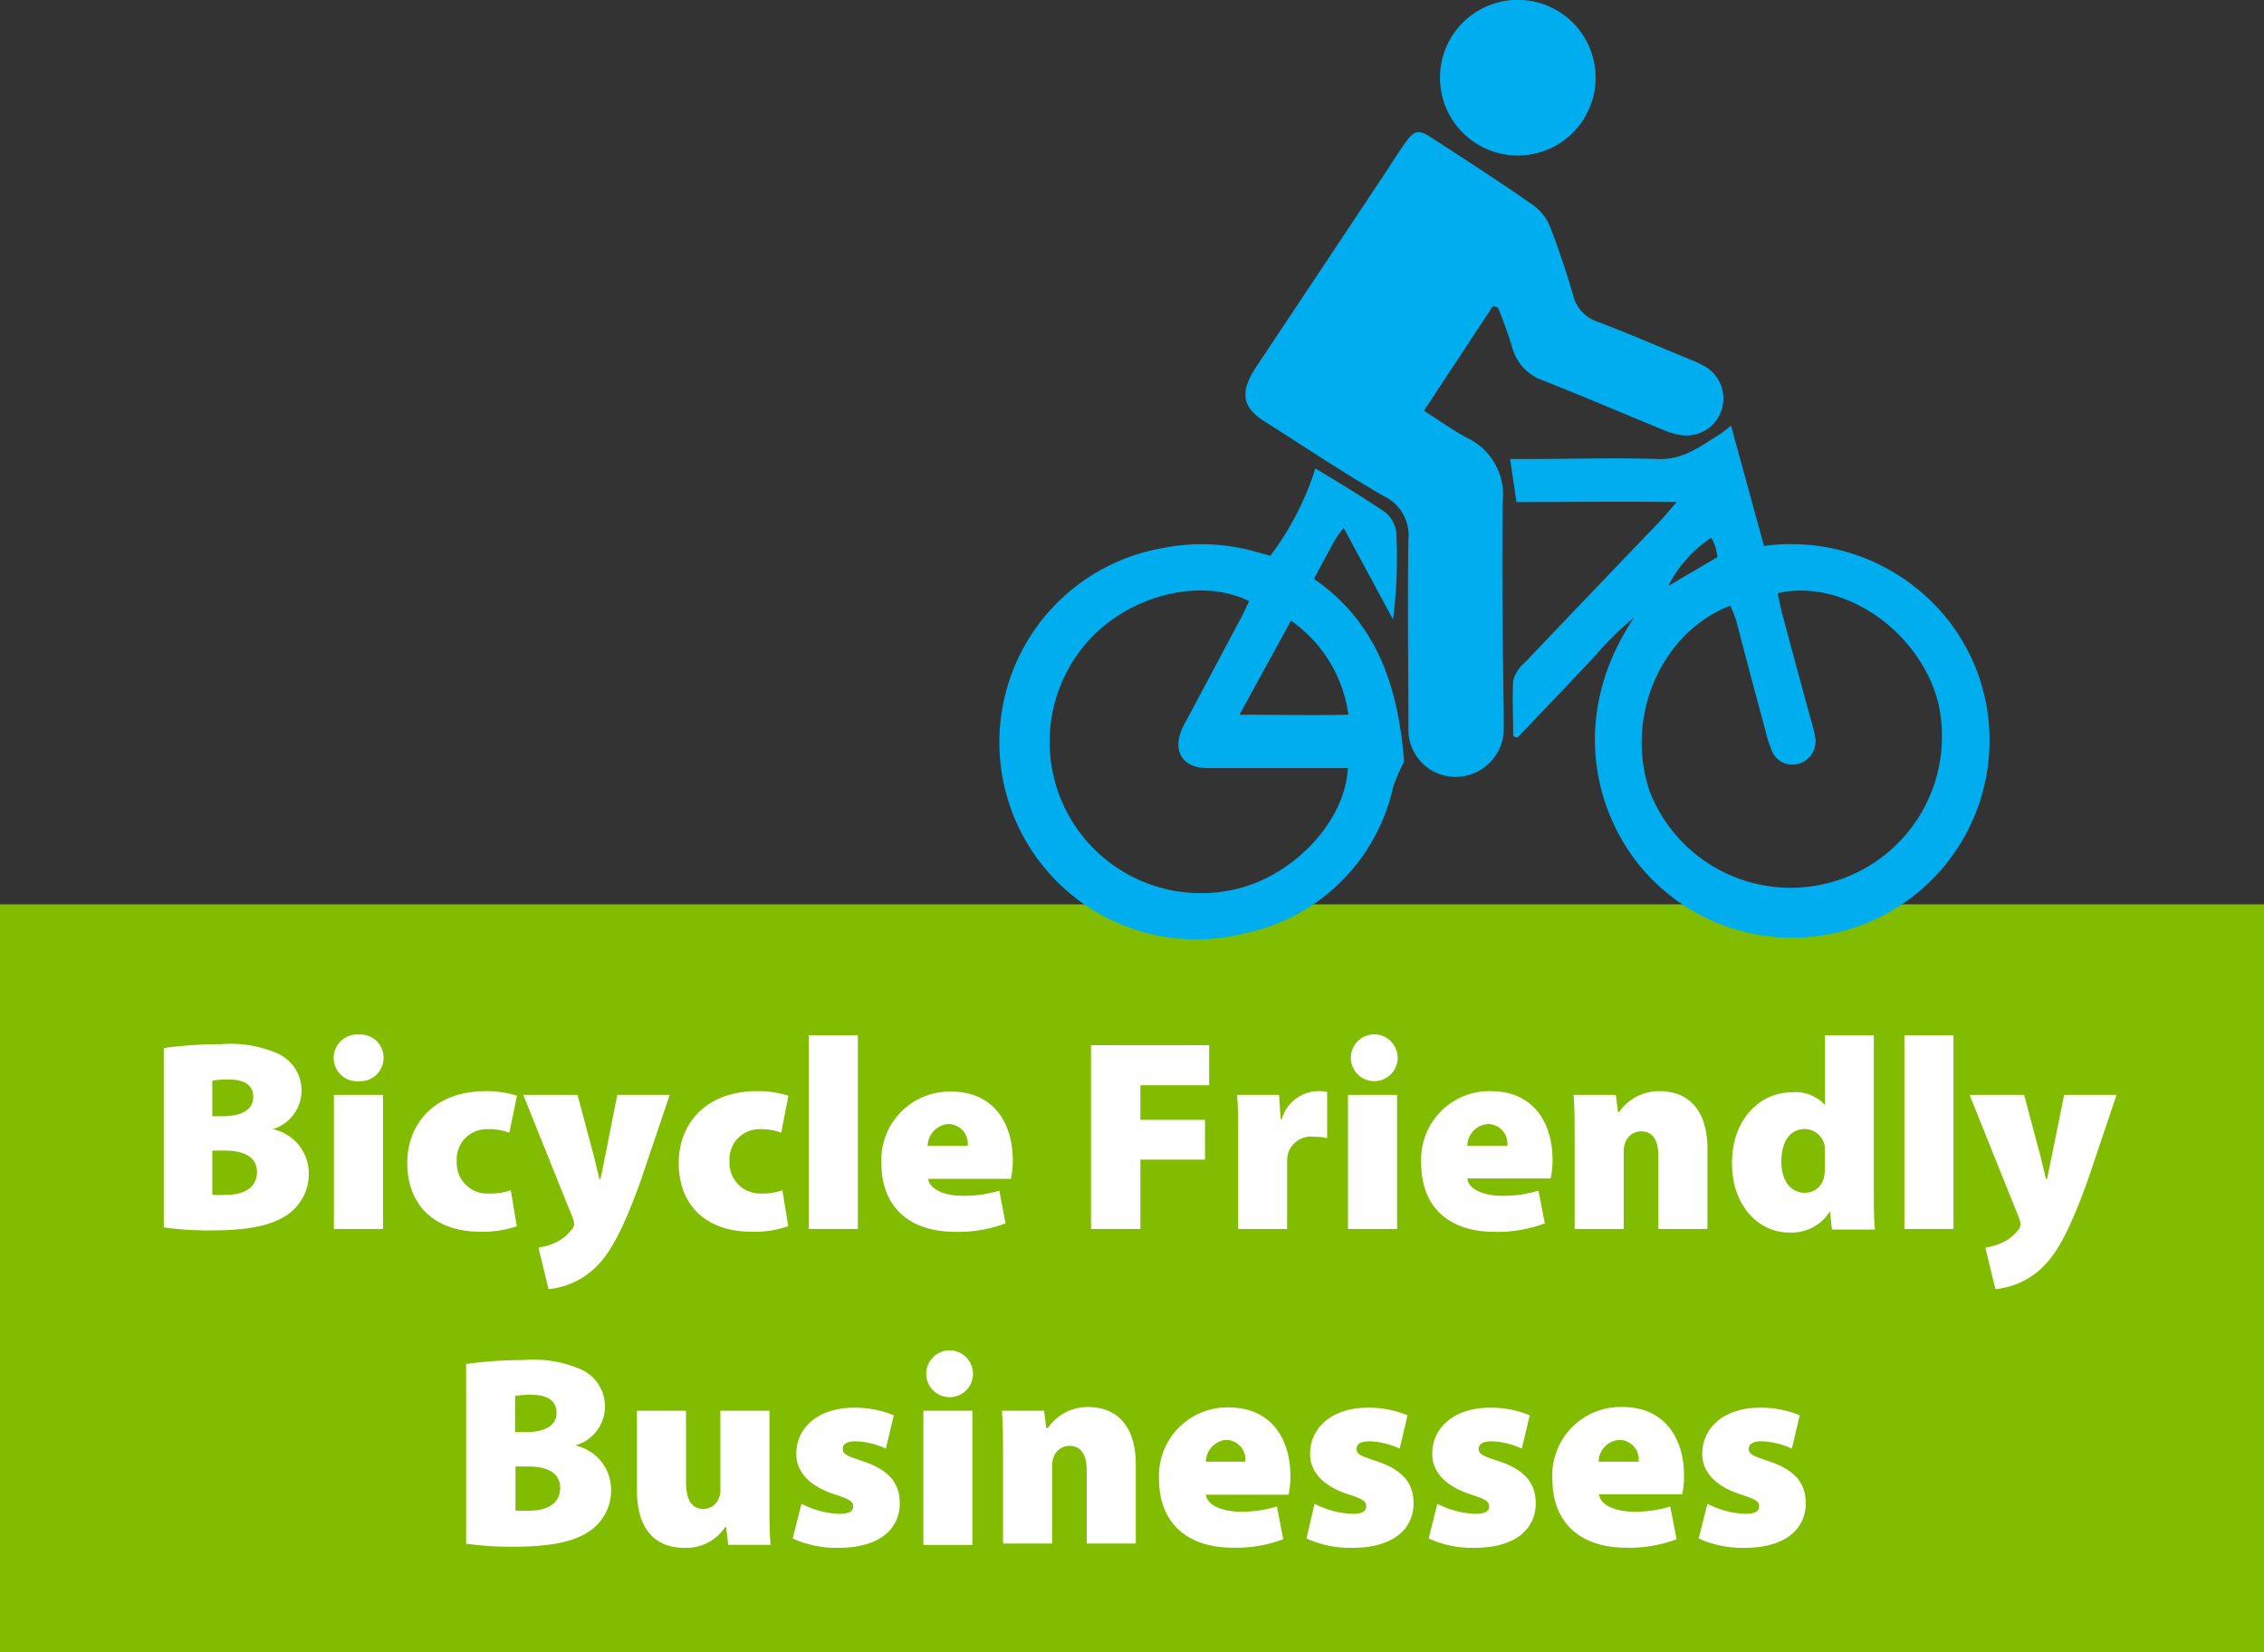
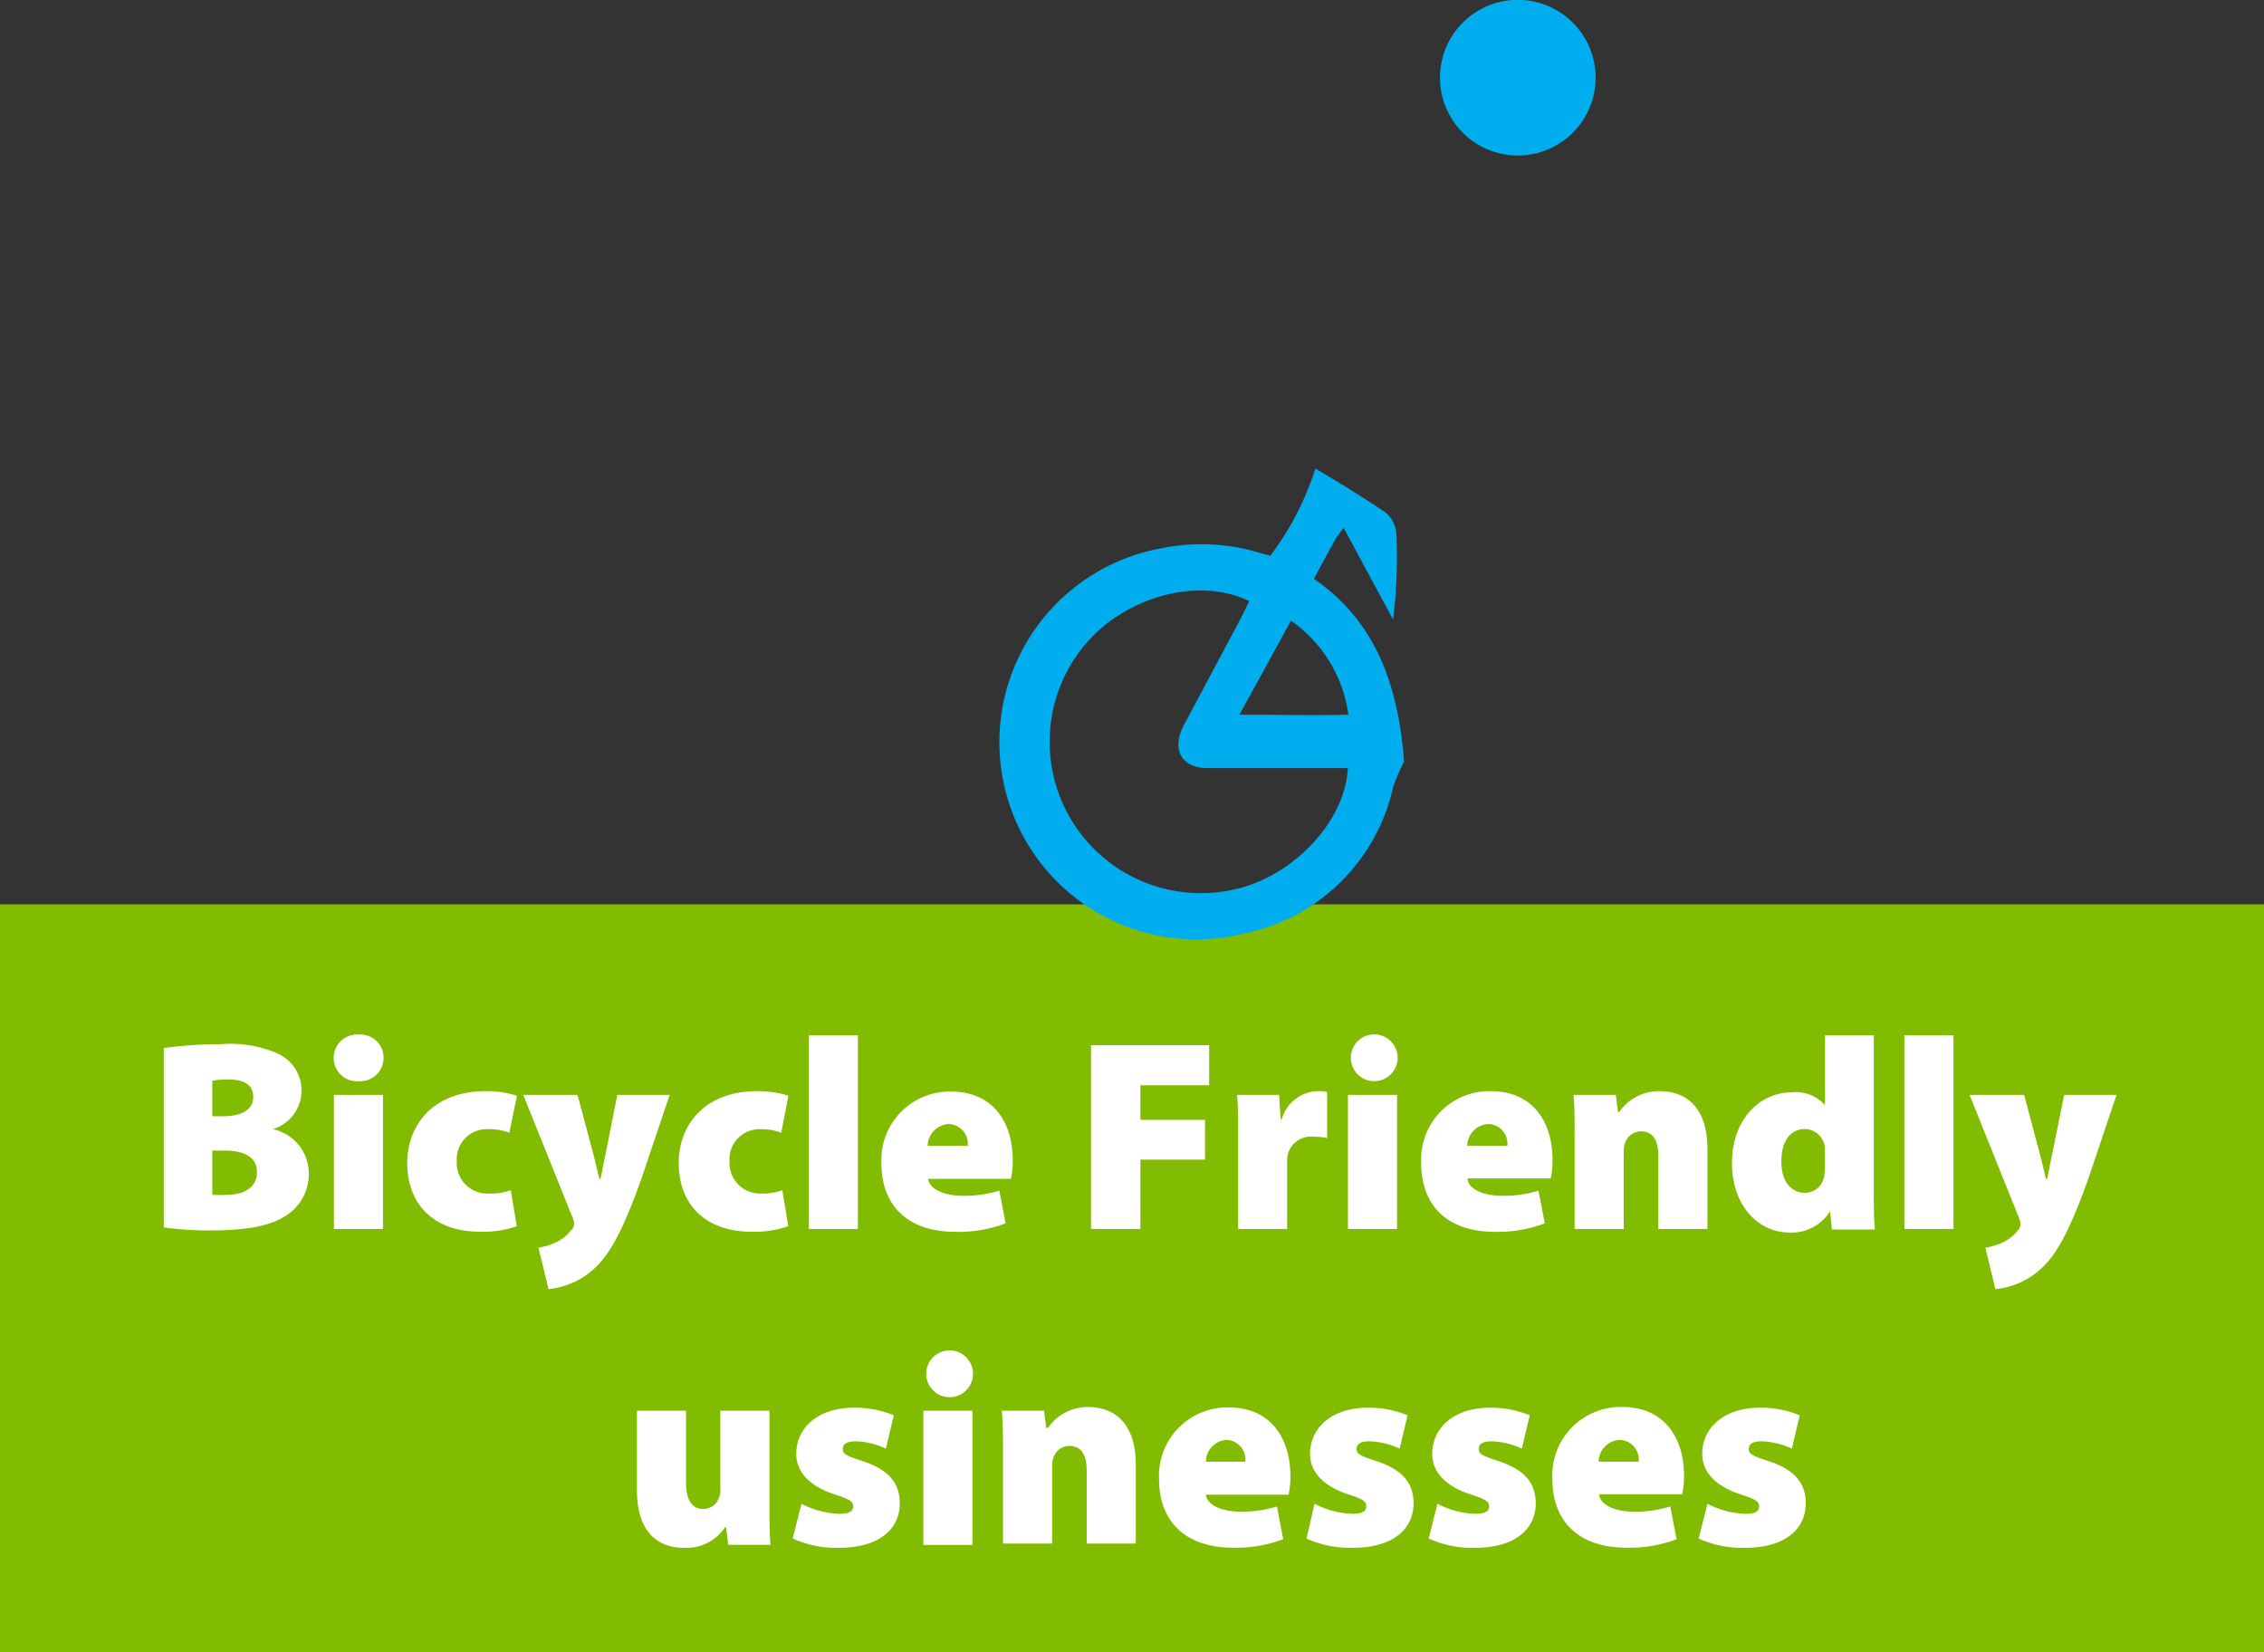
<svg xmlns="http://www.w3.org/2000/svg" viewBox="0 0 157.71 115.08">
  <rect x="0" y="0" width="157.71" height="115.08" fill="#333333" stroke="none" />
  <defs>
    <style>.a{fill:#81bc00;}.b{fill:#00aeef;}.c{fill:#fff;}</style>
  </defs>
  <title>bicycle</title>
  <rect class="a" y="62.99" width="157.71" height="52.09" />
-   <path class="b" d="M104,21.31l-4.81,7.3c1.07,0.67,2,1.36,3.05,1.91a4.36,4.36,0,0,1,2.44,4.39c-0.07,4.91,0,9.83.07,14.74,0,0.43,0,.85,0,1.28a3.36,3.36,0,0,1-3.35,3.18,3.28,3.28,0,0,1-3.29-3.23c0-4.44-.07-8.88,0-13.32a3,3,0,0,0-1.71-3c-2.82-1.63-5.53-3.44-8.28-5.19-1.62-1-1.77-2.07-.61-3.82l8.95-13.45c0.47-.71.92-1.43,1.41-2.13,0.64-.89.94-1,1.88-0.36,2.38,1.54,4.76,3.08,7.08,4.7A3.47,3.47,0,0,1,108,15.85c0.59,1.54,1.12,3.11,1.58,4.7a2.57,2.57,0,0,0,1.71,1.86c2.16,0.82,4.29,1.74,6.42,2.62a7.34,7.34,0,0,1,1.15.55,2.58,2.58,0,0,1-1.81,4.72A5.12,5.12,0,0,1,116,30c-2.84-1.17-5.66-2.37-8.51-3.5a3.34,3.34,0,0,1-2.14-2.27c-0.28-.95-0.63-1.87-1-2.81Z" />
-   <path class="b" d="M120.58,29.64l2.3,8.39A13.91,13.91,0,0,1,134,41.39,13.49,13.49,0,0,1,138.35,49a13.75,13.75,0,0,1-23.51,12c-3.67-3.88-5.7-11-1-18a22.78,22.78,0,0,0-2.71,2.66c-0.92,1-1.82,1.93-2.73,2.89l-2.7,2.83-0.29-.1c0-1.3-.07-2.61,0-3.91a2.6,2.6,0,0,1,.84-1.25q4.64-4.88,9.31-9.74c0.35-.36.66-0.75,1.24-1.41-3.93-.05-7.54,0-11.16,0l-0.45-3h1.45c2.93,0,5.87-.1,8.79,0,1.8,0.09,3-.87,4.38-1.73A6,6,0,0,0,120.58,29.64Zm3.25,11.68c0.1,0.45.18,0.91,0.3,1.36,0.66,2.46,1.32,4.93,2,7.39a10.11,10.11,0,0,1,.33,1.38,1.61,1.61,0,0,1-1.16,1.74,1.53,1.53,0,0,1-1.87-.89,9.47,9.47,0,0,1-.47-1.48c-0.68-2.51-1.34-5-2-7.53-0.1-.38-0.28-0.74-0.42-1.11-4.88,1.89-7.4,7.84-5.6,13A10.54,10.54,0,0,0,135,48.89C133.69,43.9,128.36,40.26,123.83,41.32Zm-4.19-2.52a6.78,6.78,0,0,0-.15-0.74,5.34,5.34,0,0,0-.28-0.61,8.65,8.65,0,0,0-3,3.37Z" />
  <path class="b" d="M93.6,36.77a7.86,7.86,0,0,0-.53.71c-0.5.9-1,1.81-1.54,2.84,4.53,3.12,5.89,7.78,6.28,12.73a12.75,12.75,0,0,0-.76,1.75A13.37,13.37,0,0,1,86.76,65,13.73,13.73,0,1,1,80.85,38.2a13.9,13.9,0,0,1,6.59.22l1.05,0.29a20.19,20.19,0,0,0,3.14-6.08c1.67,1,3.32,2,4.89,3.07a2.1,2.1,0,0,1,.75,1.45,34.74,34.74,0,0,1-.23,6Zm0.28,16.73H92.36c-2.74,0-5.49,0-8.23,0-1.81,0-2.51-1.24-1.72-2.88,0.12-.26.27-0.5,0.4-0.75l3.6-6.76c0.22-.41.41-0.83,0.61-1.24-3.38-1.66-8.27-.44-11.17,2.72a10.54,10.54,0,0,0,10.39,17.3C90.22,60.9,93.73,57.13,93.89,53.49Zm-7.54-3.72c2.72,0,5.12.06,7.59,0a9.56,9.56,0,0,0-4-6.55Z" />
  <path class="b" d="M105.73,10.83a5.42,5.42,0,1,1,5.42-5.41A5.42,5.42,0,0,1,105.73,10.83Z" />
  <path class="c" d="M11.39,73a29,29,0,0,1,4-.27,8.21,8.21,0,0,1,3.91.63A2.82,2.82,0,0,1,19,78.65v0a3.15,3.15,0,0,1,2.51,3.12,3.43,3.43,0,0,1-1.42,2.79c-1,.72-2.56,1.14-5.3,1.14a22.17,22.17,0,0,1-3.38-.21V73Zm3.4,4.75h0.68c1.46,0,2.17-.51,2.17-1.33s-0.57-1.23-1.73-1.23a6.54,6.54,0,0,0-1.12.08v2.49Zm0,5.47a7,7,0,0,0,1,0c1.14,0,2.11-.46,2.11-1.58s-1-1.5-2.28-1.5H14.79v3Z" />
  <path class="c" d="M26.72,73.67A1.63,1.63,0,0,1,25,75.31a1.63,1.63,0,1,1,0-3.25A1.61,1.61,0,0,1,26.72,73.67ZM23.26,85.6V76.26h3.42V85.6H23.26Z" />
  <path class="c" d="M36,85.41a7.19,7.19,0,0,1-2.58.38c-3.1,0-5.05-1.81-5.05-4.79,0-2.66,1.82-5,5.47-5a7,7,0,0,1,2.17.32L35.48,78.9A3.77,3.77,0,0,0,34,78.65a2.09,2.09,0,0,0-2.18,2.24,2.12,2.12,0,0,0,2.26,2.24,4,4,0,0,0,1.5-.23Z" />
  <path class="c" d="M40.23,76.26l1.12,4.2c0.13,0.51.29,1.2,0.4,1.65h0.08c0.11-.48.23-1.16,0.34-1.65L43,76.26h3.65l-2,5.93c-1.41,3.93-2.32,5.34-3.34,6.25a5.49,5.49,0,0,1-3.1,1.35l-0.7-2.89a4.59,4.59,0,0,0,1.16-.34,2.85,2.85,0,0,0,1.1-.86A0.69,0.69,0,0,0,40,85.28a1.54,1.54,0,0,0-.13-0.51l-3.42-8.51h3.8Z" />
  <path class="c" d="M54.91,85.41a7.19,7.19,0,0,1-2.58.38c-3.1,0-5.05-1.81-5.05-4.79,0-2.66,1.82-5,5.47-5a7,7,0,0,1,2.17.32L54.42,78.9A3.77,3.77,0,0,0,53,78.65a2.09,2.09,0,0,0-2.18,2.24A2.12,2.12,0,0,0,53,83.13a4,4,0,0,0,1.5-.23Z" />
  <path class="c" d="M56.34,72.11h3.42V85.6H56.34V72.11Z" />
  <path class="c" d="M64.66,82.13c0.11,0.74,1.2,1.16,2.39,1.16a8.3,8.3,0,0,0,2.56-.36l0.44,2.28a9.27,9.27,0,0,1-3.5.59c-3.29,0-5.15-1.81-5.15-4.77a4.76,4.76,0,0,1,4.84-5c3,0,4.31,2.22,4.31,4.79a5.94,5.94,0,0,1-.13,1.29H64.66Zm2.75-2.32a1.37,1.37,0,0,0-1.33-1.52,1.56,1.56,0,0,0-1.46,1.52h2.79Z" />
  <path class="c" d="M76,72.8h8.23v2.79H79.44V78h4.5v2.77h-4.5V85.6H76V72.8Z" />
  <path class="c" d="M86.25,79.41c0-1.48,0-2.37-.08-3.15H89.1l0.11,1.69h0.08A2.68,2.68,0,0,1,91.77,76a2.57,2.57,0,0,1,.68.06v3.21a3.74,3.74,0,0,0-.87-0.09,1.68,1.68,0,0,0-1.86,1.18,2.68,2.68,0,0,0-.06.59V85.6H86.25V79.41Z" />
  <path class="c" d="M97.36,73.67a1.63,1.63,0,0,1-1.77,1.63A1.63,1.63,0,1,1,97.36,73.67ZM93.9,85.6V76.26h3.42V85.6H93.9Z" />
  <path class="c" d="M102.22,82.13c0.11,0.74,1.2,1.16,2.39,1.16a8.3,8.3,0,0,0,2.56-.36l0.44,2.28a9.27,9.27,0,0,1-3.5.59C100.84,85.79,99,84,99,81a4.76,4.76,0,0,1,4.84-5c3,0,4.31,2.22,4.31,4.79a5.94,5.94,0,0,1-.13,1.29h-5.78ZM105,79.81a1.37,1.37,0,0,0-1.33-1.52,1.55,1.55,0,0,0-1.46,1.52H105Z" />
  <path class="c" d="M109.69,79.43c0-1.24,0-2.32-.08-3.17h2.95l0.15,1.2h0.08A3.36,3.36,0,0,1,115.58,76c2.18,0,3.36,1.48,3.36,4V85.6h-3.42V80.51c0-1.08-.38-1.71-1.2-1.71a1.18,1.18,0,0,0-1.12.82,1.86,1.86,0,0,0-.09.68v5.3h-3.42V79.43Z" />
  <path class="c" d="M130.53,72.11V82.64c0,1.16,0,2.34.08,3h-3l-0.13-1.27h0a3.16,3.16,0,0,1-2.83,1.48c-2.17,0-4-1.88-4-4.83,0-3.13,2-4.94,4.18-4.94a2.75,2.75,0,0,1,2.3.89h0V72.11h3.42Zm-3.42,8.17a3.41,3.41,0,0,0,0-.44,1.42,1.42,0,0,0-1.37-1.2c-1.14,0-1.65,1-1.65,2.26,0,1.42.7,2.18,1.65,2.18A1.35,1.35,0,0,0,127.06,82a3.33,3.33,0,0,0,.06-0.63V80.28Z" />
  <path class="c" d="M132.66,72.11h3.42V85.6h-3.42V72.11Z" />
  <path class="c" d="M141,76.26l1.12,4.2c0.13,0.51.29,1.2,0.4,1.65h0.08c0.11-.48.23-1.16,0.34-1.65l0.85-4.2h3.65l-2,5.93c-1.41,3.93-2.32,5.34-3.34,6.25a5.49,5.49,0,0,1-3.1,1.35l-0.7-2.89a4.6,4.6,0,0,0,1.16-.34,2.86,2.86,0,0,0,1.1-.86,0.69,0.69,0,0,0,.19-0.42,1.54,1.54,0,0,0-.13-0.51l-3.42-8.51H141Z" />
-   <path class="c" d="M32.51,95a29,29,0,0,1,4-.27,8.21,8.21,0,0,1,3.91.63,2.82,2.82,0,0,1-.36,5.32v0a3.15,3.15,0,0,1,2.51,3.12,3.43,3.43,0,0,1-1.42,2.79c-1,.72-2.56,1.14-5.3,1.14a22.17,22.17,0,0,1-3.38-.21V95Zm3.4,4.75H36.6c1.46,0,2.17-.51,2.17-1.33S38.19,97.15,37,97.15a6.54,6.54,0,0,0-1.12.08v2.49Zm0,5.47a7,7,0,0,0,1,0c1.14,0,2.11-.46,2.11-1.58s-1-1.5-2.28-1.5H35.91v3Z" />
  <path class="c" d="M53.6,104.41c0,1.33,0,2.39.08,3.19H50.73l-0.15-1.23H50.51a3.23,3.23,0,0,1-2.83,1.44c-2.09,0-3.31-1.35-3.31-4V98.26h3.42v5c0,1.2.4,1.84,1.2,1.84a1.14,1.14,0,0,0,1.1-.8,1,1,0,0,0,.09-0.49V98.26H53.6v6.16Z" />
  <path class="c" d="M55.83,104.74a6.18,6.18,0,0,0,2.6.7c0.72,0,1-.17,1-0.51s-0.21-.49-1.22-0.82c-2.05-.65-2.75-1.77-2.74-2.85,0-1.86,1.58-3.21,4-3.21a7,7,0,0,1,2.79.53l-0.55,2.32a5.41,5.41,0,0,0-2.07-.51c-0.59,0-.93.15-0.93,0.53s0.3,0.49,1.41.86c1.84,0.61,2.55,1.56,2.56,2.91,0,1.79-1.39,3.12-4.27,3.12a7.35,7.35,0,0,1-3.19-.65Z" />
  <path class="c" d="M67.78,95.67A1.63,1.63,0,0,1,66,97.31,1.63,1.63,0,1,1,67.78,95.67ZM64.32,107.6V98.26h3.42v9.35H64.32Z" />
  <path class="c" d="M69.87,101.43c0-1.24,0-2.32-.08-3.17h2.94l0.15,1.2H73A3.36,3.36,0,0,1,75.76,98c2.18,0,3.36,1.48,3.36,4v5.51H75.7v-5.09c0-1.08-.38-1.71-1.2-1.71a1.18,1.18,0,0,0-1.12.82,1.87,1.87,0,0,0-.09.68v5.3H69.87v-6.17Z" />
  <path class="c" d="M84,104.13c0.11,0.74,1.2,1.16,2.39,1.16a8.3,8.3,0,0,0,2.56-.36l0.44,2.28a9.27,9.27,0,0,1-3.5.59c-3.29,0-5.15-1.81-5.15-4.77a4.76,4.76,0,0,1,4.84-5c3,0,4.31,2.22,4.31,4.79a5.94,5.94,0,0,1-.13,1.29H84Zm2.75-2.32a1.37,1.37,0,0,0-1.33-1.52A1.55,1.55,0,0,0,84,101.81h2.79Z" />
  <path class="c" d="M91.57,104.74a6.18,6.18,0,0,0,2.6.7c0.72,0,1-.17,1-0.51S95,104.43,94,104.11c-2.05-.65-2.75-1.77-2.74-2.85,0-1.86,1.58-3.21,4-3.21a7,7,0,0,1,2.79.53l-0.55,2.32a5.41,5.41,0,0,0-2.07-.51c-0.59,0-.93.15-0.93,0.53s0.3,0.49,1.41.86c1.84,0.61,2.55,1.56,2.56,2.91,0,1.79-1.39,3.12-4.27,3.12a7.35,7.35,0,0,1-3.19-.65Z" />
  <path class="c" d="M100.13,104.74a6.18,6.18,0,0,0,2.6.7c0.72,0,1-.17,1-0.51s-0.21-.49-1.22-0.82c-2.05-.65-2.75-1.77-2.74-2.85,0-1.86,1.58-3.21,4-3.21a7,7,0,0,1,2.79.53l-0.55,2.32a5.41,5.41,0,0,0-2.07-.51c-0.59,0-.93.15-0.93,0.53s0.3,0.49,1.41.86c1.84,0.61,2.55,1.56,2.56,2.91,0,1.79-1.39,3.12-4.27,3.12a7.35,7.35,0,0,1-3.19-.65Z" />
  <path class="c" d="M111.4,104.13c0.11,0.74,1.2,1.16,2.39,1.16a8.3,8.3,0,0,0,2.56-.36l0.44,2.28a9.27,9.27,0,0,1-3.5.59c-3.29,0-5.15-1.81-5.15-4.77A4.76,4.76,0,0,1,113,98c3,0,4.31,2.22,4.31,4.79a5.94,5.94,0,0,1-.13,1.29H111.4Zm2.75-2.32a1.37,1.37,0,0,0-1.33-1.52,1.55,1.55,0,0,0-1.46,1.52h2.79Z" />
  <path class="c" d="M118.94,104.74a6.18,6.18,0,0,0,2.6.7c0.72,0,1-.17,1-0.51s-0.21-.49-1.22-0.82c-2.05-.65-2.75-1.77-2.74-2.85,0-1.86,1.58-3.21,4-3.21a7,7,0,0,1,2.79.53l-0.55,2.32a5.41,5.41,0,0,0-2.07-.51c-0.59,0-.93.15-0.93,0.53s0.3,0.49,1.41.86c1.84,0.61,2.55,1.56,2.56,2.91,0,1.79-1.39,3.12-4.27,3.12a7.35,7.35,0,0,1-3.19-.65Z" />
</svg>